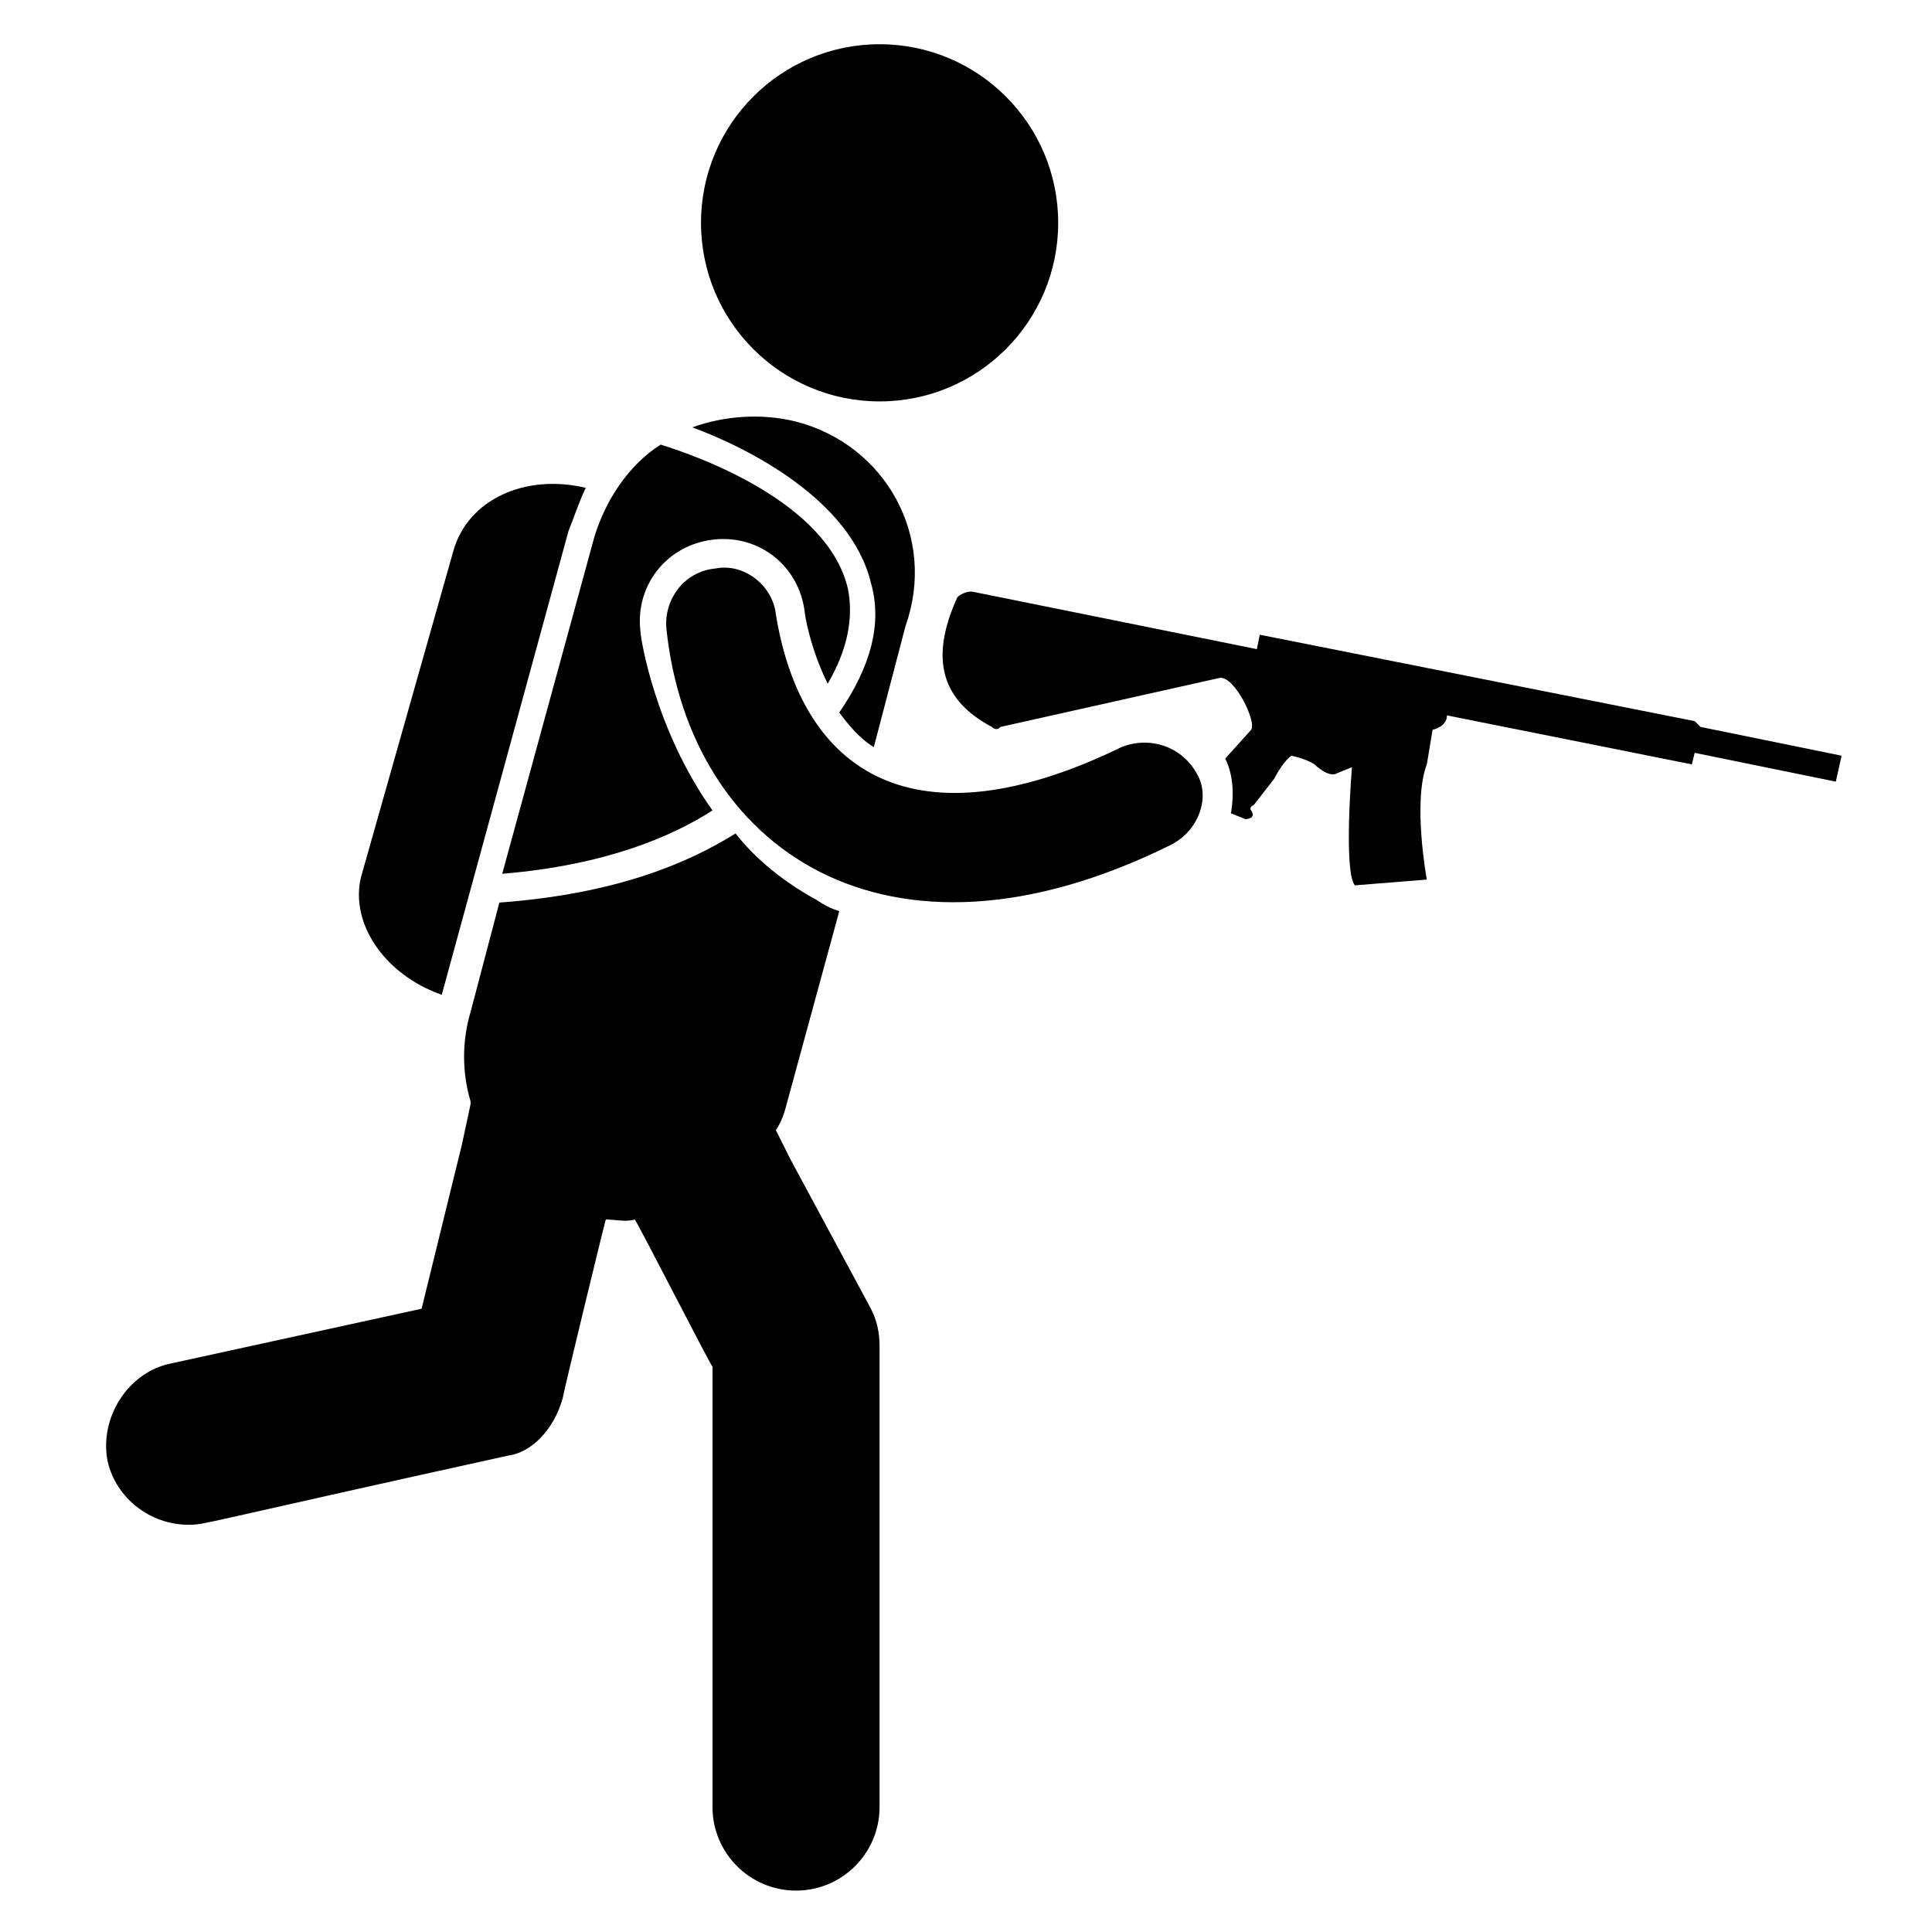
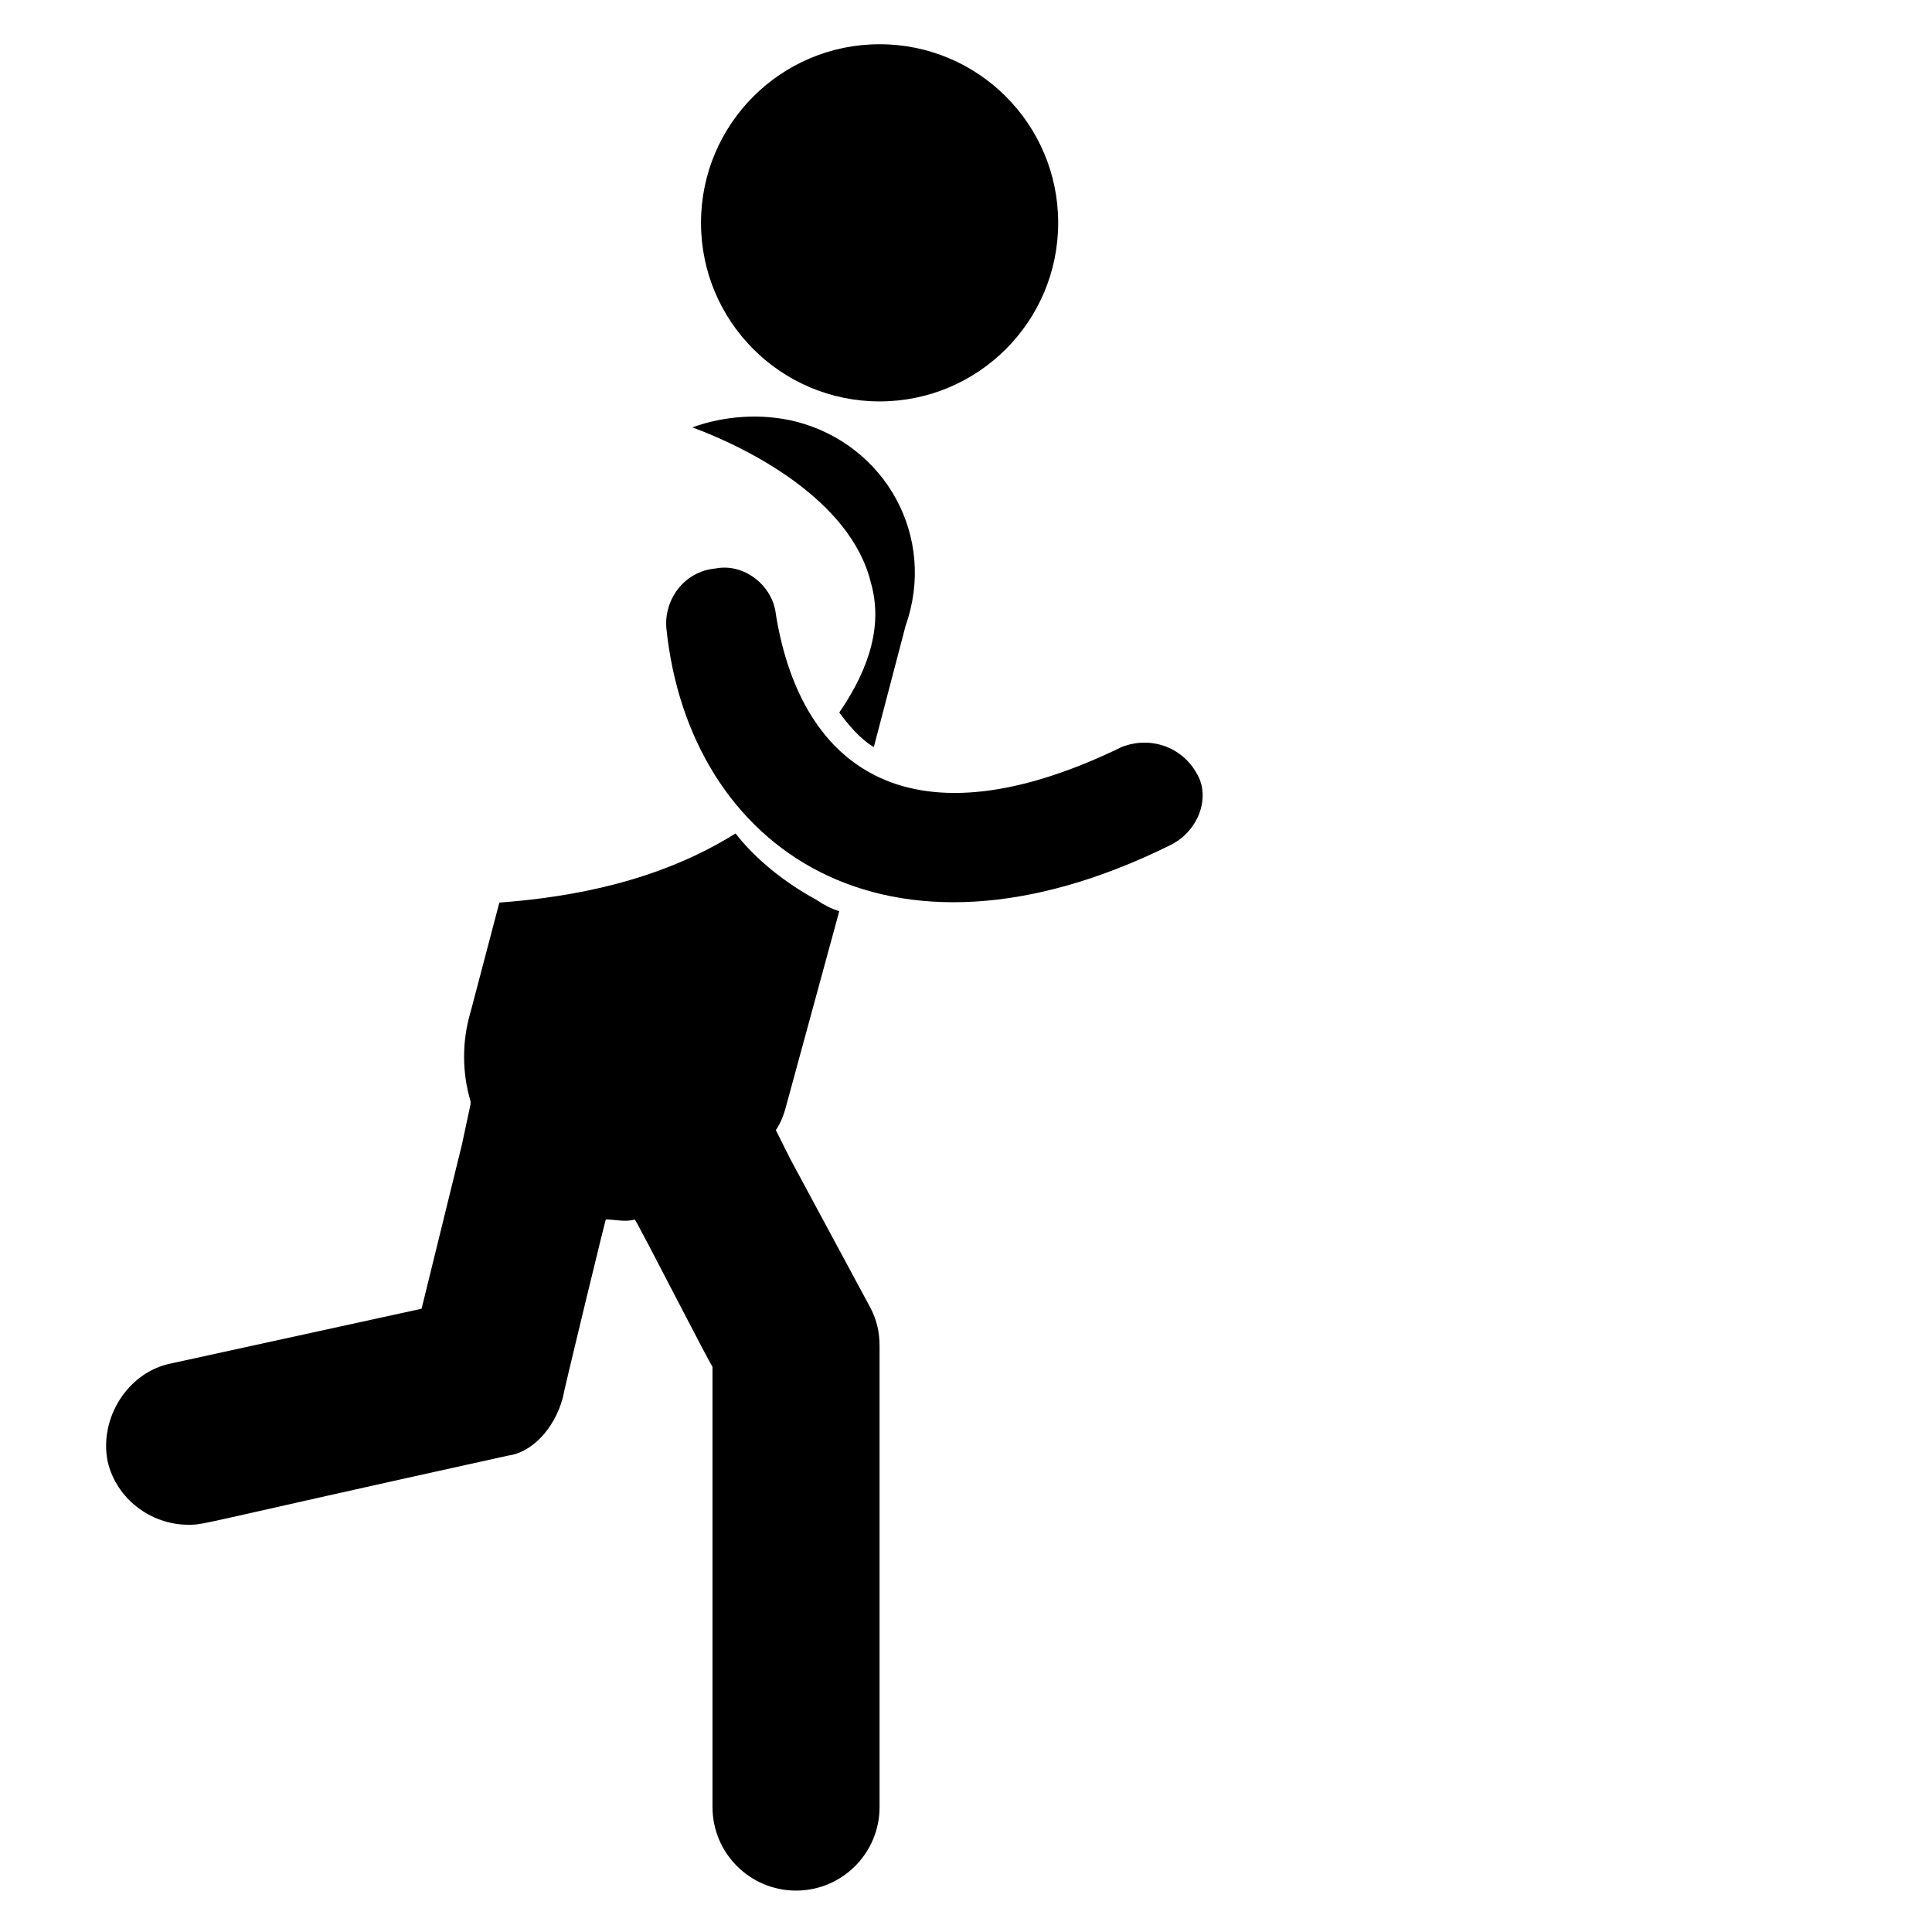
<svg xmlns="http://www.w3.org/2000/svg" fill="#000000" width="800px" height="800px" version="1.1" viewBox="144 144 512 512">
  <g>
-     <path d="m261.07 407.63 33.586-122.9c1.527-3.816 3.055-8.398 4.582-11.449-16.031-3.816-31.297 3.055-35.113 16.793l-24.426 86.258c-3.059 12.211 6.102 25.953 21.371 31.297z" />
-     <path d="m593.12 335.11-115.27-22.902-0.762 3.82-75.57-15.266c-1.527 0-3.055 0.762-3.816 1.527-7.633 16.793-3.816 27.48 9.16 34.352 0.762 0.762 1.527 0.762 2.289 0l58.016-12.977c3.816-0.762 9.922 11.449 8.398 13.742l-6.871 7.633c2.289 4.582 2.289 9.922 1.527 14.504l3.816 1.527s3.055 0 1.527-2.289c0 0-0.762-0.762 0.762-1.527l5.344-6.871s2.289-4.582 4.582-6.106c0 0 3.816 0.762 6.106 2.289 0 0 3.816 3.816 6.106 2.289l3.816-1.527s-2.289 27.48 0.762 31.297l19.082-1.527s-3.816-20.609 0-30.535l1.527-9.16s3.816-0.762 3.816-3.816l64.883 12.977 0.762-3.055 37.402 7.633 1.527-6.871-37.402-7.633z" />
-     <path d="m313.74 311.45c-1.527-12.215 6.871-22.902 19.082-24.426 12.215-1.527 22.902 6.871 24.426 19.082 0 0.762 1.527 9.922 6.106 19.082 5.344-9.16 6.871-17.559 5.344-25.191-5.344-22.902-39.695-35.113-49.617-38.168-8.398 5.344-14.504 14.504-17.559 24.426l-24.426 89.312c27.48-2.289 45.039-9.922 55.723-16.793-15.258-21.371-19.078-45.797-19.078-47.324z" />
    <path d="m354.96 255.73c-9.16-2.289-19.082-1.527-27.48 1.527 14.504 5.344 41.984 19.082 47.328 41.223 3.055 10.688 0 22.137-8.398 34.352 2.289 3.055 5.344 6.871 9.16 9.16l8.398-32.062c8.395-23.668-5.344-48.094-29.008-54.199z" />
    <path d="m424.43 203.05c0 26.137-21.188 47.328-47.328 47.328-26.137 0-47.328-21.191-47.328-47.328 0-26.137 21.191-47.328 47.328-47.328 26.141 0 47.328 21.191 47.328 47.328" />
    <path d="m293.13 514.5c0-0.762 12.215-51.145 11.449-47.328 2.289 0 5.344 0.762 7.633 0 0.762 0.762 21.375 41.223 20.609 38.93v116.79c0 12.215 9.922 22.137 22.137 22.137 12.215 0 22.137-9.922 22.137-22.137v-122.14c0-3.816-0.762-6.871-2.289-9.922l-21.375-39.695-3.816-7.633c1.527-2.289 2.289-4.582 3.055-7.633l13.742-50.383c-2.289-0.762-3.816-1.527-6.106-3.055-8.398-4.582-16.031-10.688-21.375-17.559-12.215 7.633-31.297 16.031-62.594 18.32l-7.633 29.008c-2.289 7.633-2.289 16.031 0 23.664v0.762l-2.289 10.688-10.688 43.512-66.41 14.504c-11.449 2.289-19.082 14.504-16.793 25.953 2.289 9.922 11.449 16.793 21.375 16.793 4.582 0 1.527 0 84.73-18.32 6.106-0.758 12.211-6.863 14.5-15.262z" />
    <path d="m461.07 348.86c-3.816-6.871-12.215-9.922-19.848-6.871-54.961 26.719-84.73 6.871-91.602-35.113-0.762-7.633-8.398-13.742-16.031-12.215-8.398 0.762-13.742 8.398-12.977 16.031 6.106 58.016 58.016 94.656 133.59 57.25 7.633-3.816 10.688-12.977 6.871-19.082z" />
  </g>
</svg>